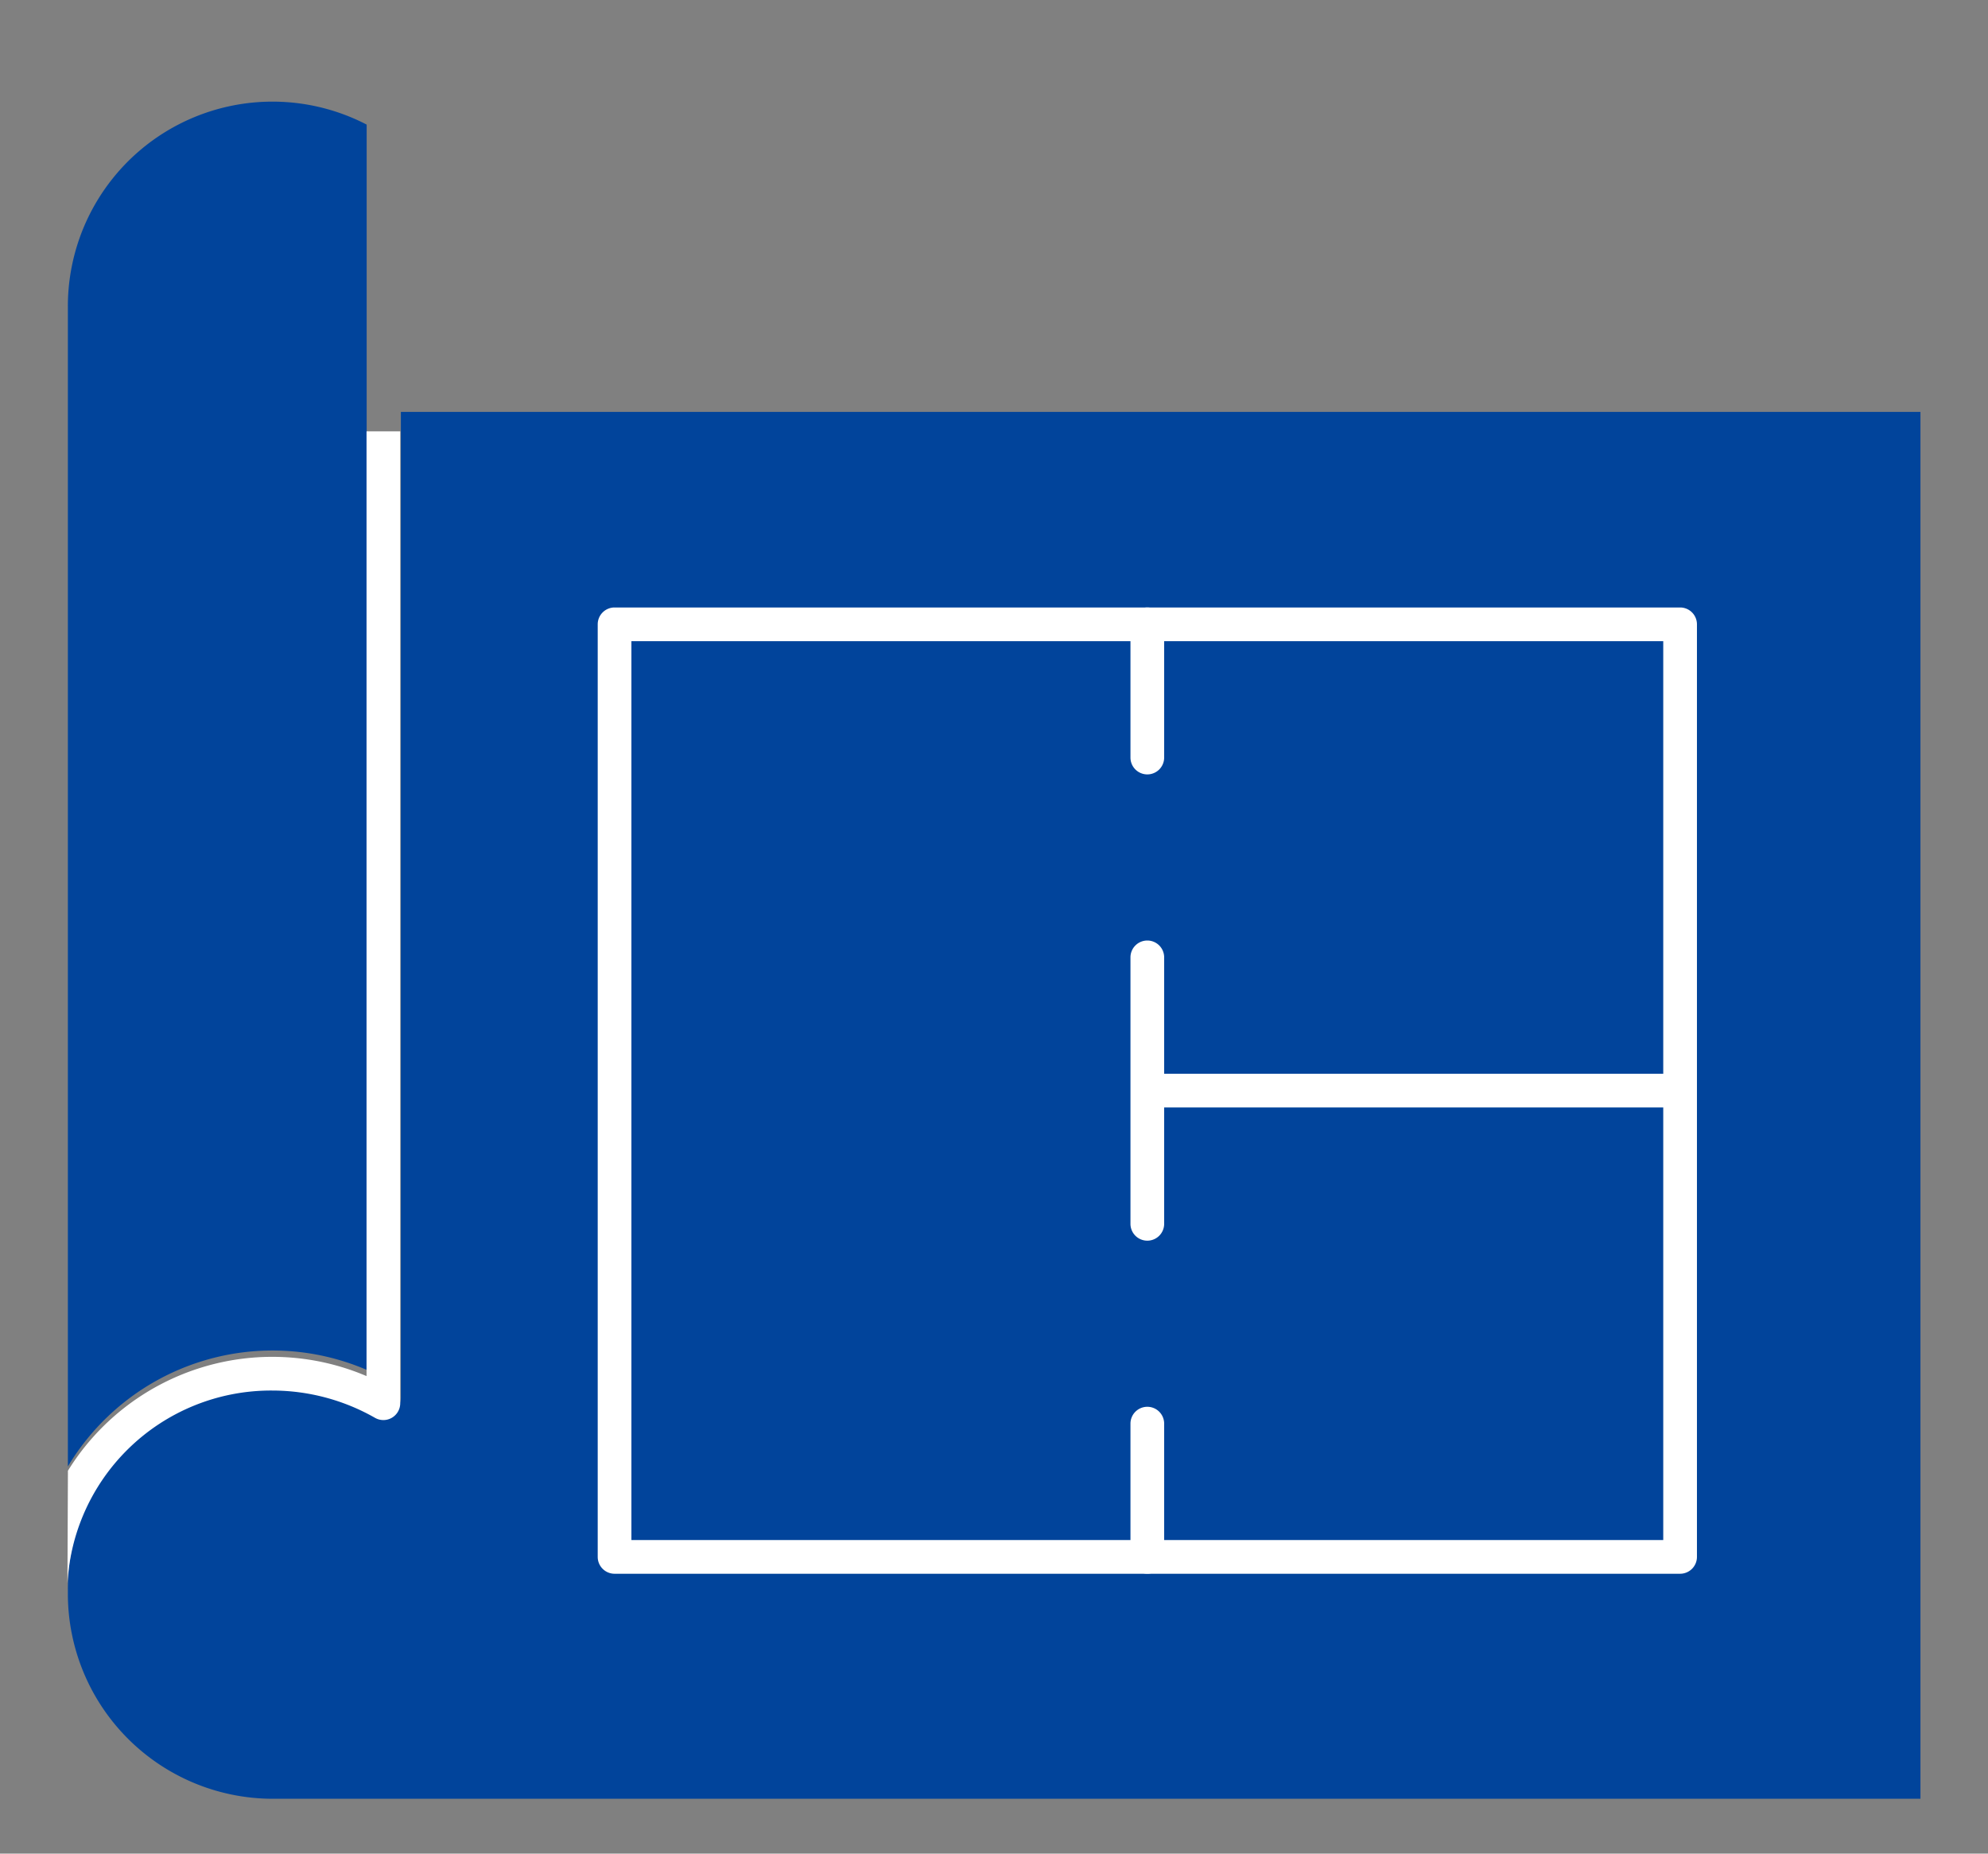
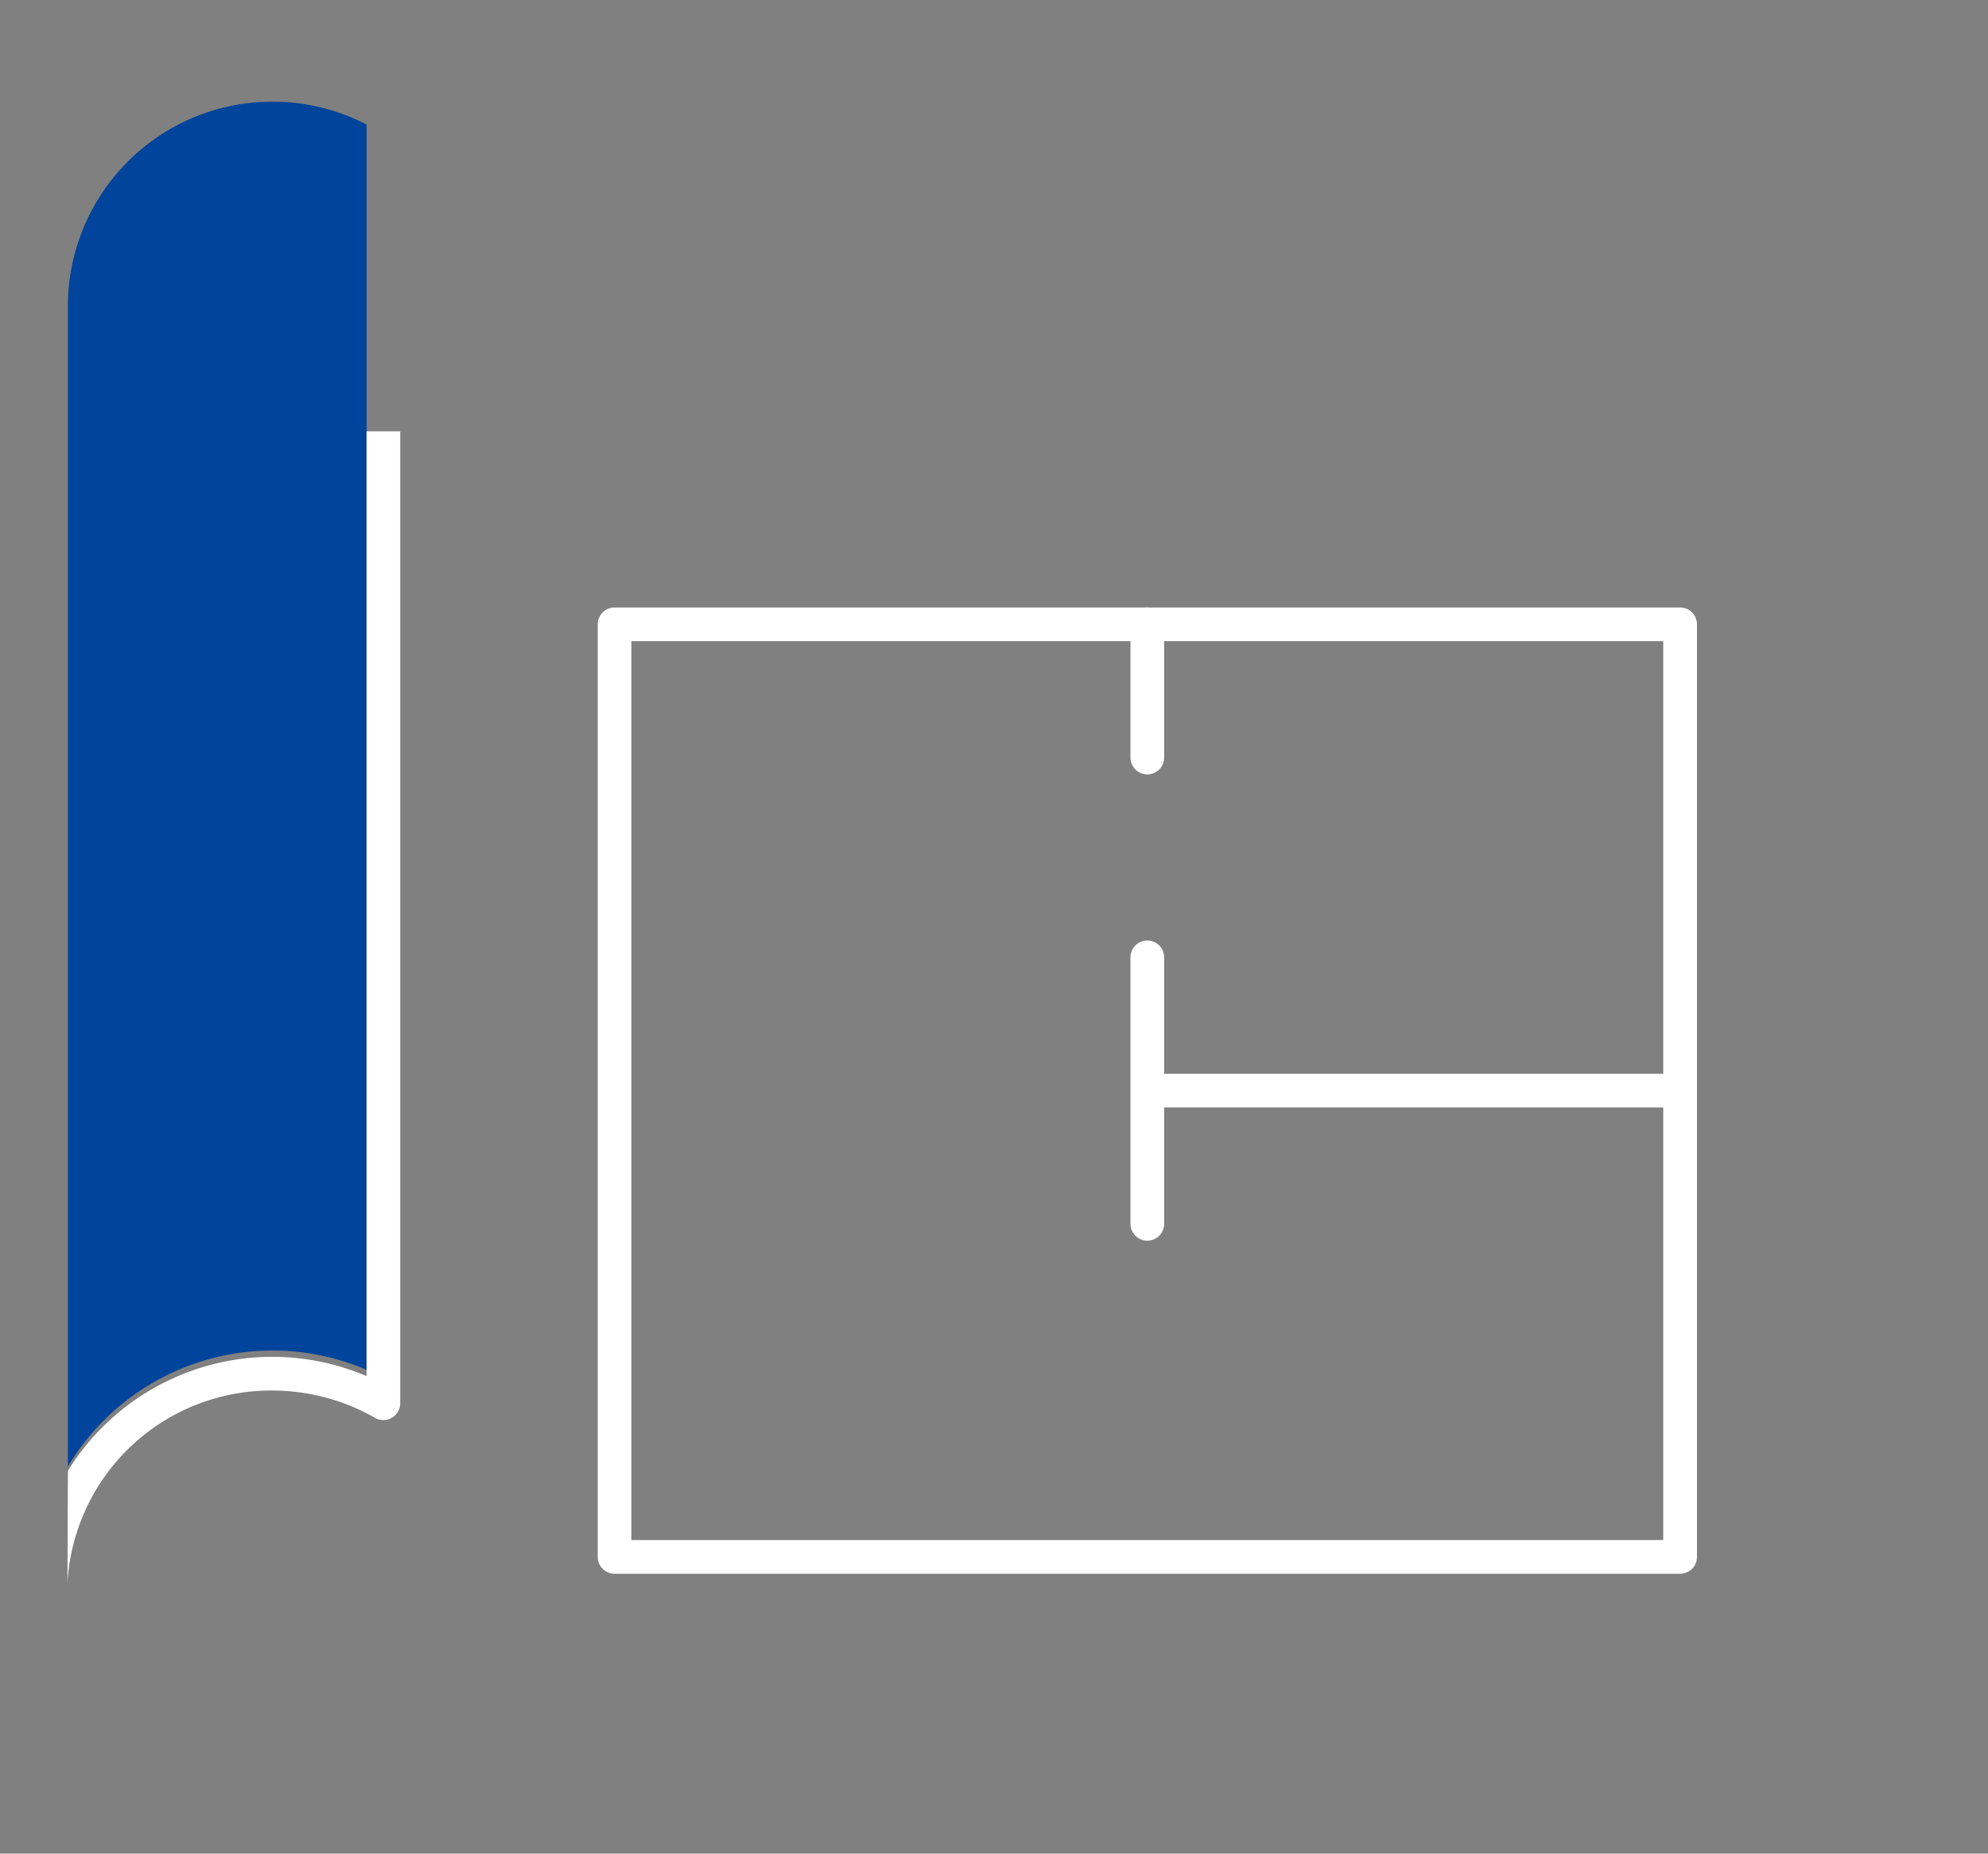
<svg xmlns="http://www.w3.org/2000/svg" width="59" height="55" viewBox="0 0 59 55">
  <rect x="0" y="0" width="59" height="55" fill="#808080" stroke="none" />
  <defs>
    <clipPath id="a">
      <rect width="59" height="55" transform="translate(697 4958)" fill="#fff" stroke="#707070" stroke-width="1" />
    </clipPath>
    <clipPath id="b">
      <rect width="56" height="51.373" fill="none" />
    </clipPath>
    <clipPath id="c">
      <path d="M9.706,10.079l-8.588,6.8L1,44.657a6.046,6.046,0,0,0,6.083,6H56V10.079Z" transform="translate(-1 -10.079)" fill="none" />
    </clipPath>
  </defs>
  <g transform="translate(-697 -4958)" clip-path="url(#a)">
    <g transform="translate(698 4960)">
      <g transform="translate(0 0)">
        <g clip-path="url(#b)">
          <path d="M1,7.081V41.5a7.082,7.082,0,0,1,8.868-2.868V1.683A6.073,6.073,0,0,0,1,7.081" transform="translate(0.014 0.014)" fill="#01449b" />
-           <path d="M10.883,10.079V39.327a.508.508,0,0,1-.762.439A6.073,6.073,0,0,0,1,45.026v.123A6.087,6.087,0,0,0,7.081,51.23h48.9V10.079Z" transform="translate(0.014 0.143)" fill="#01449b" />
-           <path d="M0-.5H31.623a.5.5,0,0,1,.5.5V27.671a.5.5,0,0,1-.5.5H0a.5.5,0,0,1-.5-.5V0A.5.5,0,0,1,0-.5ZM31.123.5H.5V27.171H31.123Z" transform="translate(17.239 16.525)" fill="#fff" />
+           <path d="M0-.5H31.623a.5.5,0,0,1,.5.5V27.671a.5.5,0,0,1-.5.5H0a.5.5,0,0,1-.5-.5V0A.5.5,0,0,1,0-.5M31.123.5H.5V27.171H31.123Z" transform="translate(17.239 16.525)" fill="#fff" />
          <path d="M0,4.453a.5.5,0,0,1-.5-.5V0A.5.5,0,0,1,0-.5.5.5,0,0,1,.5,0V3.953A.5.5,0,0,1,0,4.453Z" transform="translate(33.05 16.525)" fill="#fff" />
          <path d="M0,8.406a.5.5,0,0,1-.5-.5V0A.5.5,0,0,1,0-.5.5.5,0,0,1,.5,0V7.906A.5.5,0,0,1,0,8.406Z" transform="translate(33.05 26.407)" fill="#fff" />
          <path d="M15.812.5H0v-1H15.812Z" transform="translate(33.05 30.36)" fill="#fff" />
-           <path d="M0,4.452a.5.5,0,0,1-.5-.5V0A.5.5,0,0,1,0-.5.5.5,0,0,1,.5,0V3.952A.5.5,0,0,1,0,4.452Z" transform="translate(33.05 40.242)" fill="#fff" />
        </g>
      </g>
      <g transform="translate(1 10.799)">
        <g clip-path="url(#c)">
          <path d="M.5,45.036a.5.5,0,0,1-.5-.5V7A7.051,7.051,0,0,1,7.09,0a7.161,7.161,0,0,1,3.543.942.5.5,0,0,1,.252.434v37.54a.5.5,0,0,1-.748.434,6.16,6.16,0,0,0-3.047-.81,6.05,6.05,0,0,0-6.09,6A.5.5,0,0,1,.5,45.036ZM7.09,1A6.05,6.05,0,0,0,1,7V40.957a7.133,7.133,0,0,1,8.885-2.846V1.674A6.157,6.157,0,0,0,7.09,1Z" transform="translate(-1.007 -10.079)" fill="#fff" />
        </g>
      </g>
    </g>
  </g>
</svg>